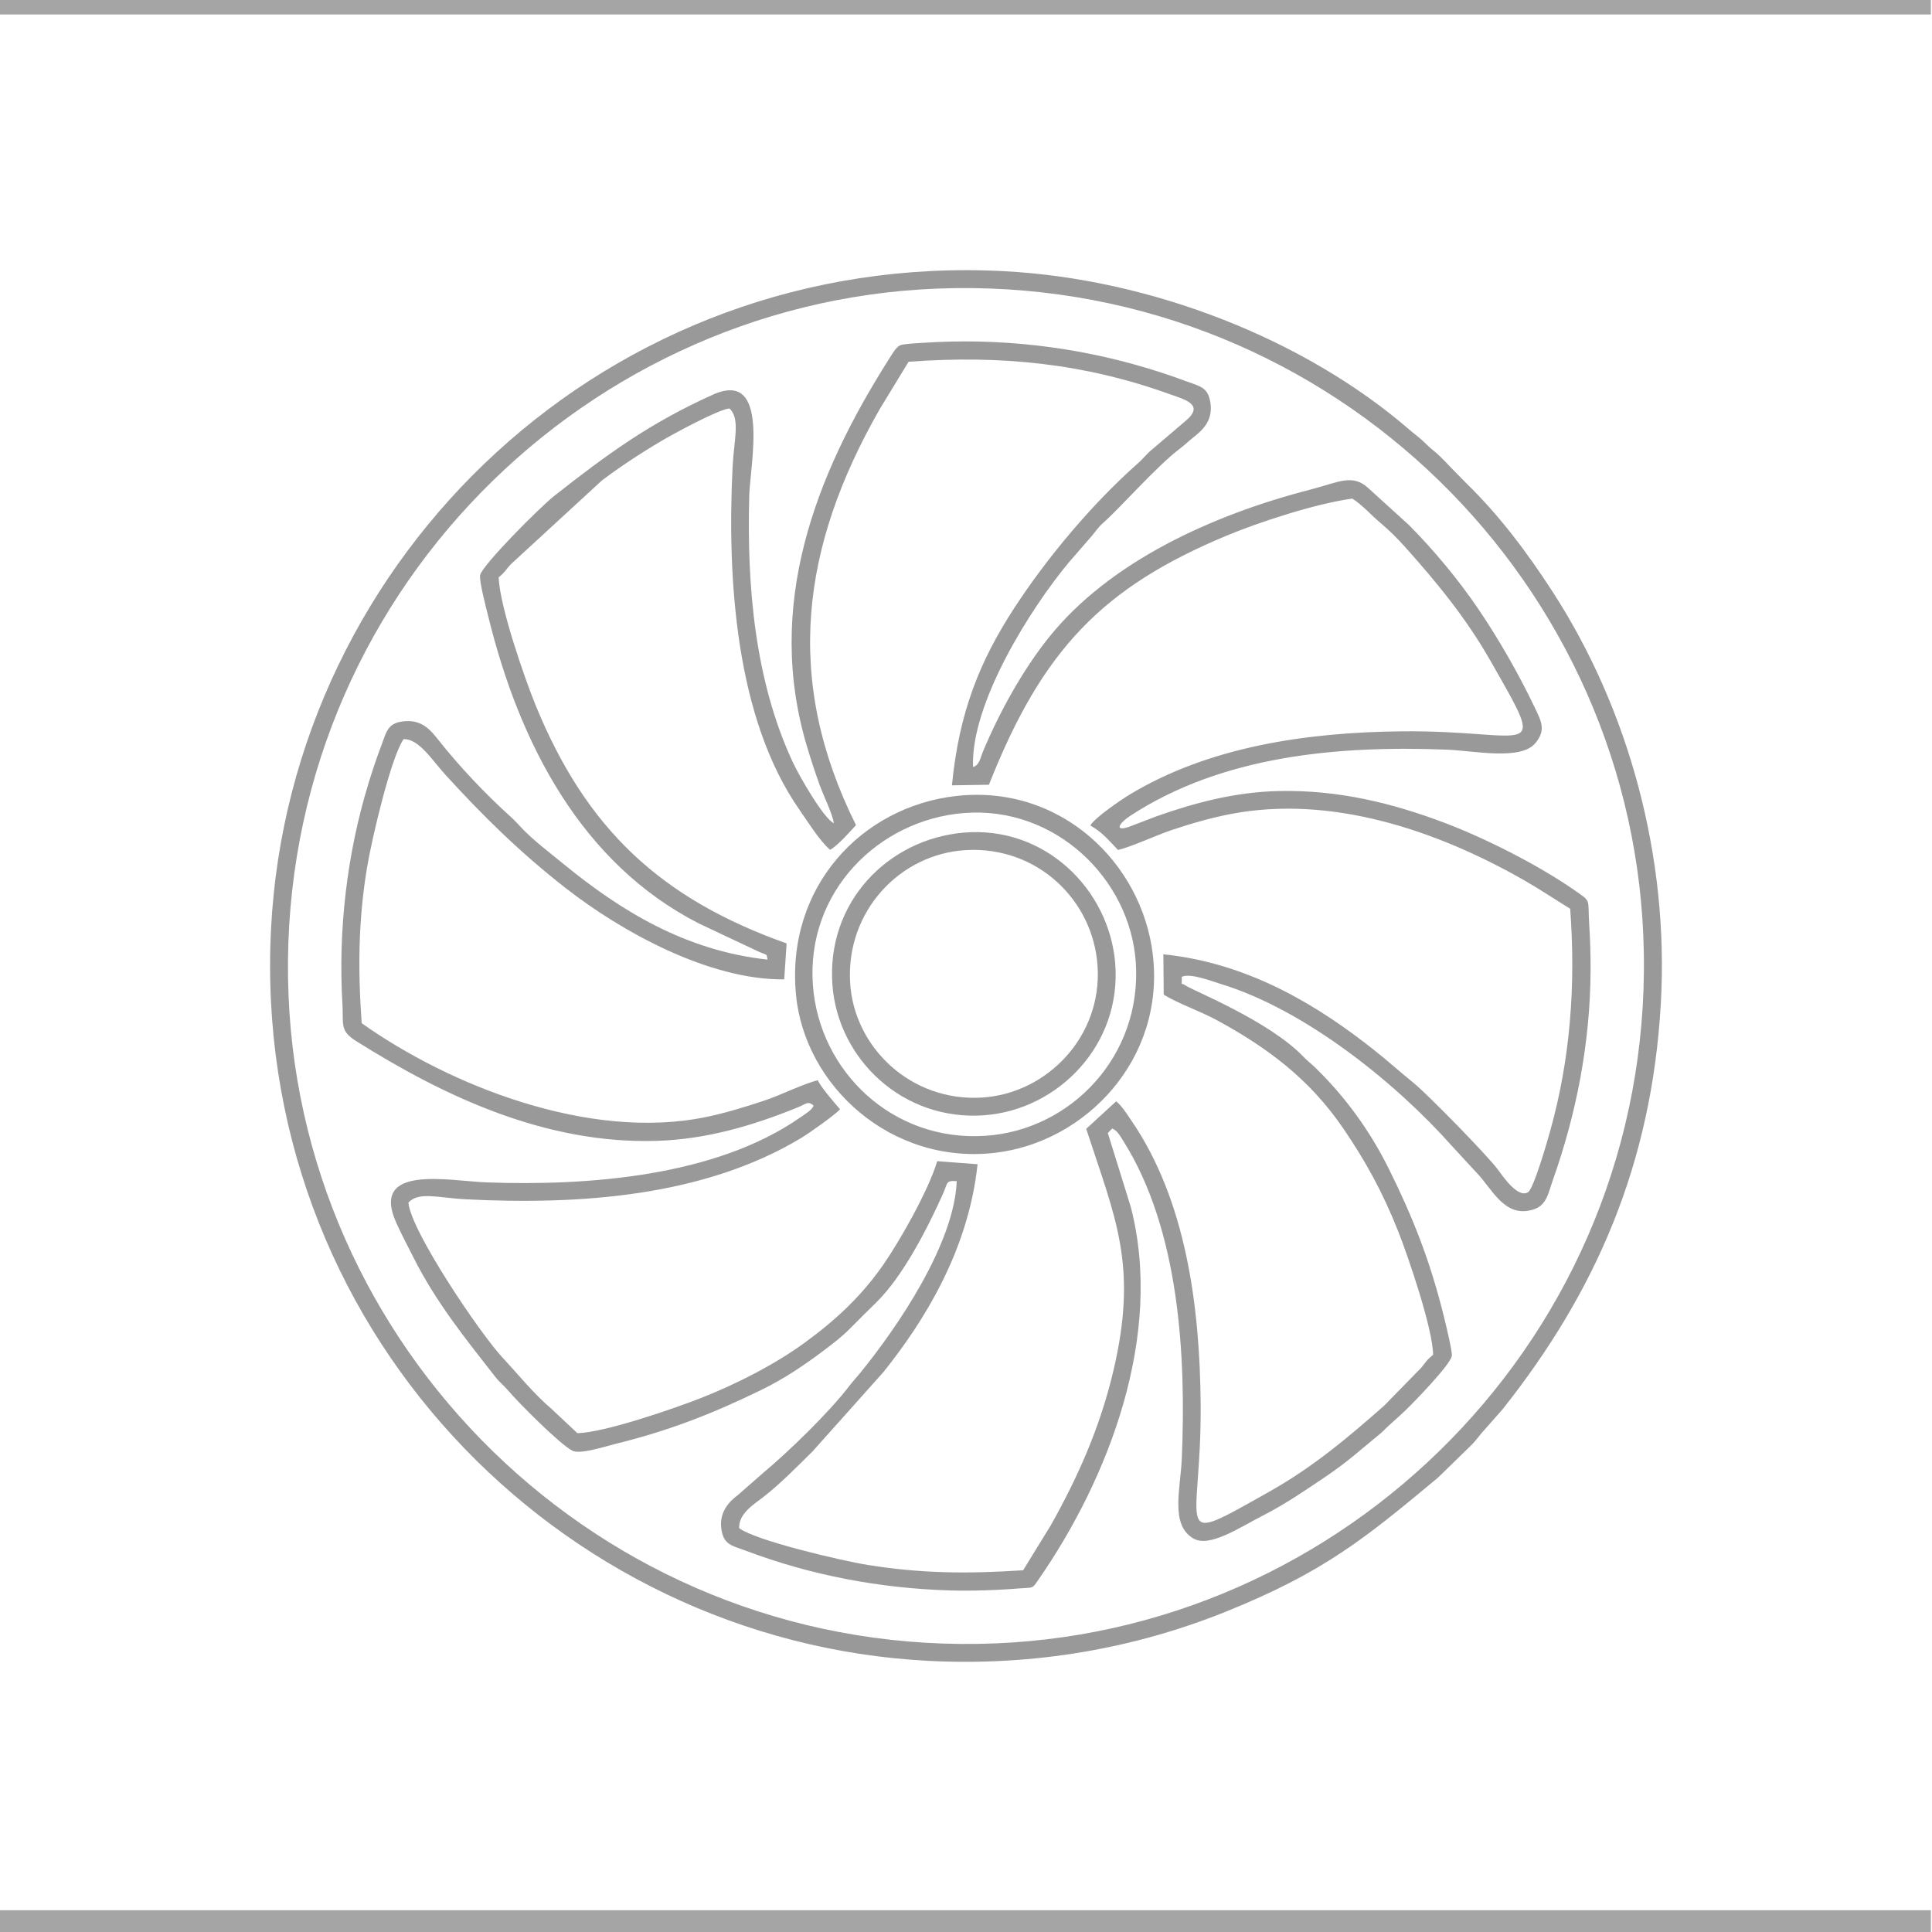
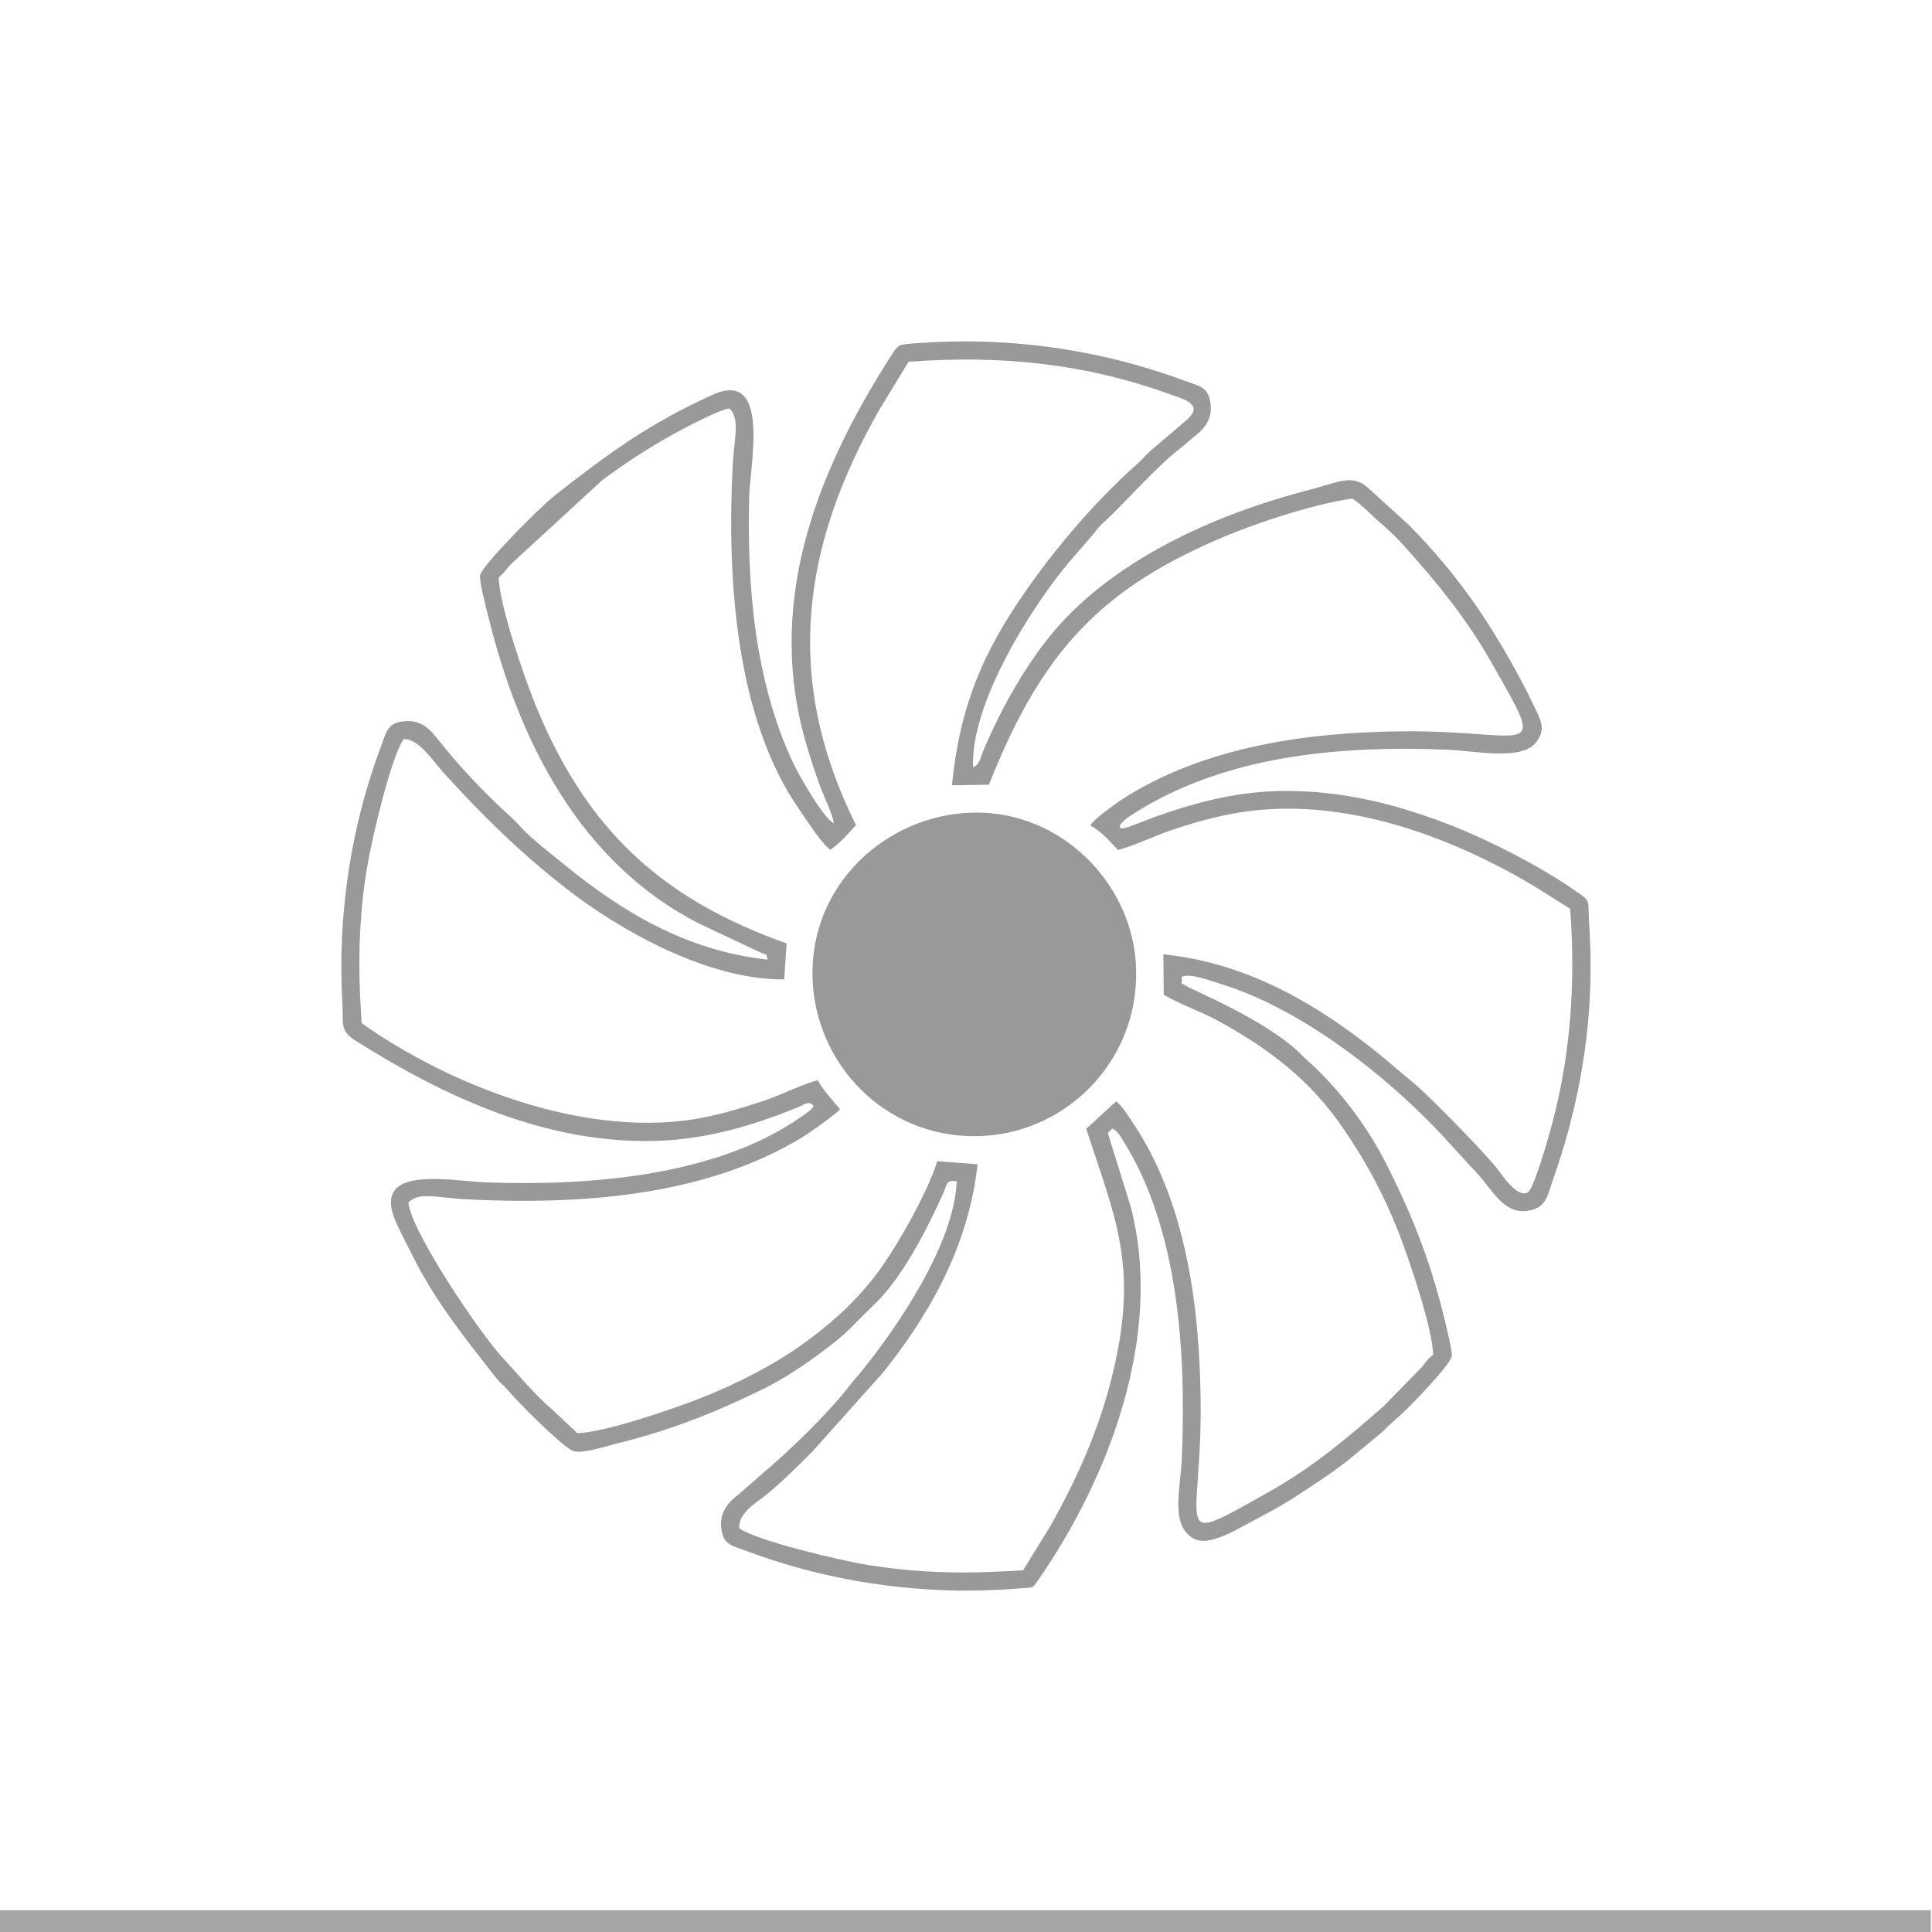
<svg xmlns="http://www.w3.org/2000/svg" xml:space="preserve" width="1080px" height="1080px" version="1.1" style="shape-rendering:geometricPrecision; text-rendering:geometricPrecision; image-rendering:optimizeQuality; fill-rule:evenodd; clip-rule:evenodd" viewBox="0 0 1080 1080">
  <defs>
    <style type="text/css"> .str0 {stroke:#A5A5A5;stroke-width:16;stroke-miterlimit:22.926} .fil0 {fill:none} .fil1 {fill:#999999} </style>
  </defs>
  <g id="Layer_x0020_1">
-     <line class="fil0 str0" x1="0" y1="0.097" x2="1079.36" y2="0.097" />
    <line class="fil0 str0" x1="0" y1="1075.834" x2="1079.36" y2="1075.834" />
    <g id="_2318897297072">
      <path class="fil1" d="M532.136 439l20.69 -0.328c29.846,-75.735 63.796,-110.391 132.609,-139.144 17.83,-7.45 49.61,-17.956 70.515,-20.812 5.703,3.644 10.211,8.916 15.193,13.124 5.282,4.46 9.592,8.668 14.193,13.803 17.772,19.836 34.239,39.839 47.994,64.016 32.624,57.341 23.518,38.329 -50.38,39.162 -52.313,0.591 -107.137,8.468 -151.727,35.506 -4.469,2.71 -19.589,13.011 -21.715,17.127 6.761,3.827 10.205,8.22 15.442,13.672 7.24,-1.61 21.26,-8.178 29.976,-11.11 10.404,-3.5 21.81,-6.811 32.995,-8.966 56.709,-10.925 115.926,9.522 164.012,36.99 8.876,5.07 17.695,10.969 25.808,15.972 3.139,42.442 0.163,83.78 -11.273,124.515 -0.786,2.798 -8.925,31.867 -12.328,33.943 -5.738,3.5 -14.091,-9.022 -16.878,-12.749 -6.174,-8.257 -39.33,-42.076 -46.824,-48.15 -7.648,-6.198 -15.03,-12.868 -22.936,-19.096 -28.952,-22.809 -67.914,-47.983 -117.179,-53.016l0.202 22.576c7.93,4.897 20.589,9.312 29.353,14.06 28.675,15.533 52.195,33.101 71.138,60.882 12.132,17.793 21.754,35.058 30.599,57.392 5.361,13.536 19.309,54.106 19.493,68.947 -3.864,3.162 -3.744,3.786 -6.645,7.259l-20.743 21.23c-20.1,17.717 -39.676,34.27 -64.023,47.966 -56.174,31.601 -37.975,23.31 -38.527,-48.735 -0.414,-54.097 -7.984,-114.16 -39.081,-159.149 -2.301,-3.328 -4.872,-7.583 -8.139,-10.248l-16.753 15.396c16.223,49.874 29.159,76.099 15.159,135.366 -7.464,31.594 -19.675,59.011 -34.892,86.141l-15.525 25.249c-30.813,1.998 -56.593,1.874 -86.762,-2.964 -15.238,-2.444 -63.164,-13.77 -71.998,-20.614 -0.249,-8.192 8.164,-13.191 13.558,-17.395 9.803,-7.64 18.635,-16.795 27.505,-25.49l39.64 -44.372c22.545,-28.208 47.388,-67.674 52.589,-116.138l-22.562 -1.706c-5.025,16.811 -21.288,45.118 -30.081,57.783 -12.244,17.637 -26.66,31.072 -44.186,43.82 -15.928,11.585 -36.408,22.29 -57.382,30.629 -13.804,5.489 -54.594,19.659 -69.519,19.786l-14.384 -13.49c-10.316,-8.848 -18.065,-18.661 -27.367,-28.642 -12.63,-13.552 -51.29,-70.741 -52.688,-86.698 5.579,-6.381 16.991,-2.652 31.901,-1.893 63.202,3.216 133.032,-1.316 187.786,-34.335 3.996,-2.41 19.584,-13.347 21.578,-16.037 -2.376,-2.654 -10.845,-12.467 -12.399,-16.157 -8.051,1.926 -20.958,8.405 -29.966,11.393 -10.493,3.481 -21.71,6.938 -32.813,9.213 -65.232,13.365 -143.258,-17.779 -192.202,-52.508 -2.155,-30.186 -1.91,-57.144 2.937,-86.71 2.633,-16.062 13.469,-62.186 20.499,-72.08 8.563,-0.238 15.823,11.627 23.308,19.846 21.077,23.146 41.924,43.642 67.472,63.564 30.541,23.815 79.607,51.312 121.979,50.879l1.338 -20.09c-70.404,-25.014 -111.962,-63.986 -140.208,-132.91 -5.982,-14.598 -20.225,-55.337 -20.735,-71.744 3.784,-3.111 3.836,-4.134 6.676,-7.215l51.032 -46.939c10.133,-7.62 21.345,-15.061 33.657,-22.333 5.654,-3.34 31.59,-17.513 37.627,-17.897 6.198,5.709 2.485,17.71 1.746,32.678 -3.05,61.75 1.466,140.367 37.557,191.903 5.147,7.35 10.564,16.31 16.878,22.121 3.867,-1.79 11.619,-10.571 14.554,-13.812 -40.637,-81.453 -30.596,-155.845 13.204,-232.433l16.183 -26.579c51.943,-3.832 98.487,1.017 145.802,18.062 8.447,3.043 20.28,5.791 8.779,15.238l-17.836 15.201c-3.61,2.822 -5.288,5.403 -8.625,8.353 -25.272,22.343 -50.844,52.81 -69.107,80.931 -18.918,29.13 -30.768,57.675 -34.768,98.99zm-66.016 21.17c-5.559,-2.417 -19.3,-26.246 -23.02,-34.253 -21.146,-45.526 -25.66,-98.218 -24.266,-148.882 0.471,-17.112 11.949,-70.918 -20.312,-56.413 -35.323,15.881 -59.118,33.341 -88.543,56.463 -8.17,6.419 -40.13,38.582 -41.56,44.328 -0.769,3.09 3.6,19.404 4.608,23.509 17.308,70.445 51.83,137.676 117.699,171.333l33.97 15.997c4.962,2 3.476,0.854 4.424,4.174 -45.842,-4.963 -81.866,-27.084 -114.115,-53.458 -6.98,-5.709 -16.511,-13.01 -22.661,-19.349 -2.964,-3.057 -3.967,-4.405 -6.908,-7.06 -14.269,-12.878 -28.643,-28.085 -40.694,-43.32 -3.901,-4.934 -8.593,-10.62 -17.735,-10.119 -10.505,0.577 -10.825,5.745 -13.97,14.005 -2.607,6.846 -4.936,13.83 -7.093,20.904 -12.014,39.39 -16.985,81.893 -14.514,123.331 0.662,11.098 -1.698,14.732 7.603,20.577 49.097,30.853 105.642,57.665 167.957,55.815 27.801,-0.826 53.895,-8.514 78.966,-18.731 4.875,-1.986 5.645,-3.758 8.858,-0.985 -0.874,2.503 -4.628,4.64 -7.319,6.523 -47.6,33.314 -119.545,38.447 -175.594,36.396 -20.9,-0.765 -65.168,-10.389 -50.396,22.548 3.036,6.767 6.361,12.941 9.593,19.37 12.638,25.147 29.239,45.64 45.981,67.049 2.162,2.764 4.511,4.493 6.793,7.175 6.215,7.305 29.419,30.596 36.18,33.891 4.369,2.13 18.14,-2.405 23.177,-3.639 31.796,-7.792 55.894,-17.508 82.558,-30.477 12.557,-6.107 24.409,-14.172 34.326,-21.657 5.818,-4.39 10.228,-7.683 15.247,-12.748 4.898,-4.944 9.473,-9.484 14.548,-14.469 14.961,-14.696 28.519,-41.237 37.268,-60.757 2.737,-6.106 1.4,-7.43 7.648,-6.965 -1.402,35.195 -33.258,81.846 -54.172,107.457 -1.956,2.395 -4.089,4.678 -5.927,7.079 -11.428,14.934 -33.811,36.572 -47.769,48.25l-14.395 12.599c-4.723,3.538 -10.335,9.198 -9.41,18.18 1.02,9.91 6.079,10.113 13.923,13.072 36.322,13.699 74.751,20.965 113.876,22.145 9.021,0.272 17.873,0.07 26.884,-0.346 4.277,-0.198 8.679,-0.543 13.038,-0.861 6.877,-0.501 6.084,0.298 9.417,-4.496 39.594,-56.96 70.27,-136.903 51.886,-208.487l-12.889 -41.501 2.466 -2.524c2.803,1.24 3.995,3.469 6.282,7.109 31.297,49.807 35.027,119.992 32.626,177.054 -0.734,17.443 -6.632,37.285 6.38,44.971 9.097,5.373 25.786,-6.065 39.015,-12.822 12.568,-6.419 23.622,-14.054 34.578,-21.429 5.433,-3.657 11.281,-7.968 16.054,-11.954l15.317 -12.706c5.471,-5.448 9.03,-8.178 13.991,-12.989 4.6,-4.461 24.989,-25.378 25.596,-30.218 0.328,-2.615 -3.762,-19.165 -4.656,-22.762 -7.697,-30.98 -17.395,-55.149 -30.482,-81.554 -10.578,-21.344 -24.169,-40.036 -40.726,-56.286 -2.626,-2.578 -4.849,-4.202 -7.283,-6.726 -19.178,-19.886 -61.4,-36.735 -65.486,-39.52 -3.338,-2.274 -2.167,1.009 -2.319,-4.975 4.803,-2.244 16.831,2.5 21.444,3.895 47.555,14.391 98.495,55.698 129.437,90.544l13.435 14.57c9.127,9.148 15.82,26.052 32.061,21.109 7.687,-2.34 8.494,-9.297 10.922,-16.133 13.311,-37.471 20.928,-76.76 21.205,-116.986 0.061,-8.86 -0.201,-17.665 -0.774,-26.508 -0.95,-14.682 1.579,-12.092 -8.685,-19.221 -18.754,-13.027 -48.159,-28.308 -72.524,-37.484 -28.251,-10.639 -58.492,-18.365 -92.25,-17.633 -24.14,0.524 -46.469,6.376 -68.605,14.195l-15.312 5.86c-8.237,2.74 -5.453,-2.114 0.909,-6.266 51.439,-33.569 115.987,-39.34 177.054,-36.918 15.074,0.598 41.133,6.218 49.355,-3.678 6.122,-7.367 3.246,-12.316 -0.516,-20.182 -8.988,-18.798 -19.964,-37.898 -31.333,-54.683 -11.294,-16.675 -24.921,-32.98 -38.907,-47.089l-22.539 -20.462c-9.019,-8.404 -16.808,-3.329 -32.405,0.686 -54.898,14.133 -112.419,40.355 -146.333,82.719 -14.363,17.942 -27.396,41.33 -36.626,63.37 -1.825,4.358 -2.104,7.923 -5.71,9.014 -1.402,-35.586 32.281,-88.855 53.467,-114.271l12.99 -14.978c2.663,-3.141 3.309,-4.612 6.559,-7.468 9.109,-8.007 29.742,-31.556 42.678,-41.31 2.938,-2.216 4.684,-4.082 7.634,-6.38 4.827,-3.758 10.468,-8.954 9.48,-18.19 -1.073,-10.037 -6.046,-10.165 -14.571,-13.356 -6.797,-2.545 -13.72,-4.842 -20.966,-7.025 -40.221,-12.119 -83.026,-16.983 -125.231,-14.147 -2.538,0.171 -10.975,0.532 -12.85,1.406 -2.35,1.097 -4.742,5.387 -6.307,7.854 -41.257,65.044 -69.393,137.911 -45.585,216.824 2.274,7.534 4.368,13.904 6.948,21.08 2.058,5.725 7.349,16.469 7.932,21.376z" />
-       <path class="fil1" d="M523.524 161.34c213.554,-8.54 386.558,157.757 395.1,361.655 8.997,214.733 -158.647,387.076 -361.65,395.647 -213.918,9.032 -387.081,-157.975 -395.657,-361.565 -9.048,-214.785 158.896,-387.605 362.207,-395.737zm404.889 399.695c4.67,-82.085 -17.928,-164.486 -60.379,-230.064 -14.497,-22.395 -29.913,-42.886 -48.757,-61.247 -2.248,-2.19 -3.694,-3.832 -5.954,-6.065 -4.367,-4.314 -7.304,-8.027 -12.121,-11.876 -2.861,-2.285 -3.968,-3.685 -6.798,-6.18 -2.28,-2.011 -3.599,-2.864 -6.577,-5.436 -58.65,-50.68 -144.466,-84.264 -226.602,-88.575 -221.015,-11.602 -398.992,159.208 -409.705,367.485 -11.386,221.355 159.729,398.607 367.471,409.351 59.801,3.092 115.968,-7.274 165.976,-27.376 55.403,-22.271 78.419,-41.391 118.922,-75.088l18.719 -18.251c2.098,-2.131 3.638,-4.182 5.519,-6.511l11.712 -13.267c51.988,-65.458 83.448,-136.831 88.574,-226.9z" />
-       <path class="fil1" d="M538.761 454.499c50.998,-4.093 92.99,36.676 96.159,83.521 3.526,52.12 -36.16,93.676 -83.983,96.896 -52.119,3.51 -93.001,-36.232 -96.518,-84.189 -3.836,-52.315 36.768,-92.411 84.342,-96.228zm-4.143 -9.55c-52.916,5.909 -95.339,50.882 -89.663,111.059 4.805,50.944 53.134,95.172 111.237,88.428 50.759,-5.893 95.29,-52.458 88.211,-111.046 -6.138,-50.794 -51.271,-94.977 -109.785,-88.441z" />
+       <path class="fil1" d="M538.761 454.499c50.998,-4.093 92.99,36.676 96.159,83.521 3.526,52.12 -36.16,93.676 -83.983,96.896 -52.119,3.51 -93.001,-36.232 -96.518,-84.189 -3.836,-52.315 36.768,-92.411 84.342,-96.228zm-4.143 -9.55z" />
      <path class="fil1" d="M475.209 549.035c-2.209,-39.809 27.974,-71.79 64.873,-73.831 39.665,-2.194 71.122,27.831 73.477,65.001 2.488,39.26 -28.263,71.119 -64.723,73.345 -39.445,2.408 -71.597,-27.934 -73.627,-64.515zm63.358 -83.58c-42.158,3.699 -76.754,38.902 -73.221,85.317 3.151,41.4 39.525,76.085 84.995,72.653 41.339,-3.12 76.869,-39.545 73.047,-85.157 -3.459,-41.297 -39.416,-76.796 -84.821,-72.813z" />
    </g>
  </g>
</svg>